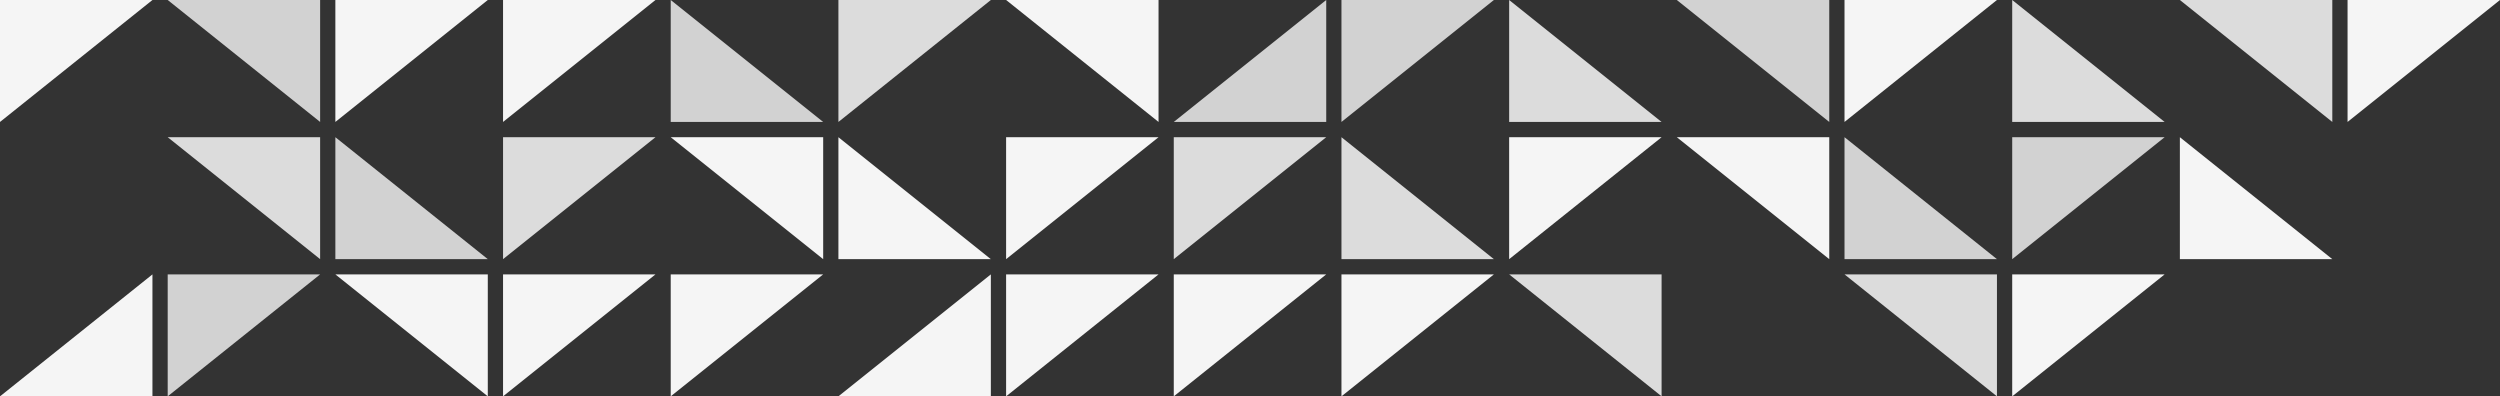
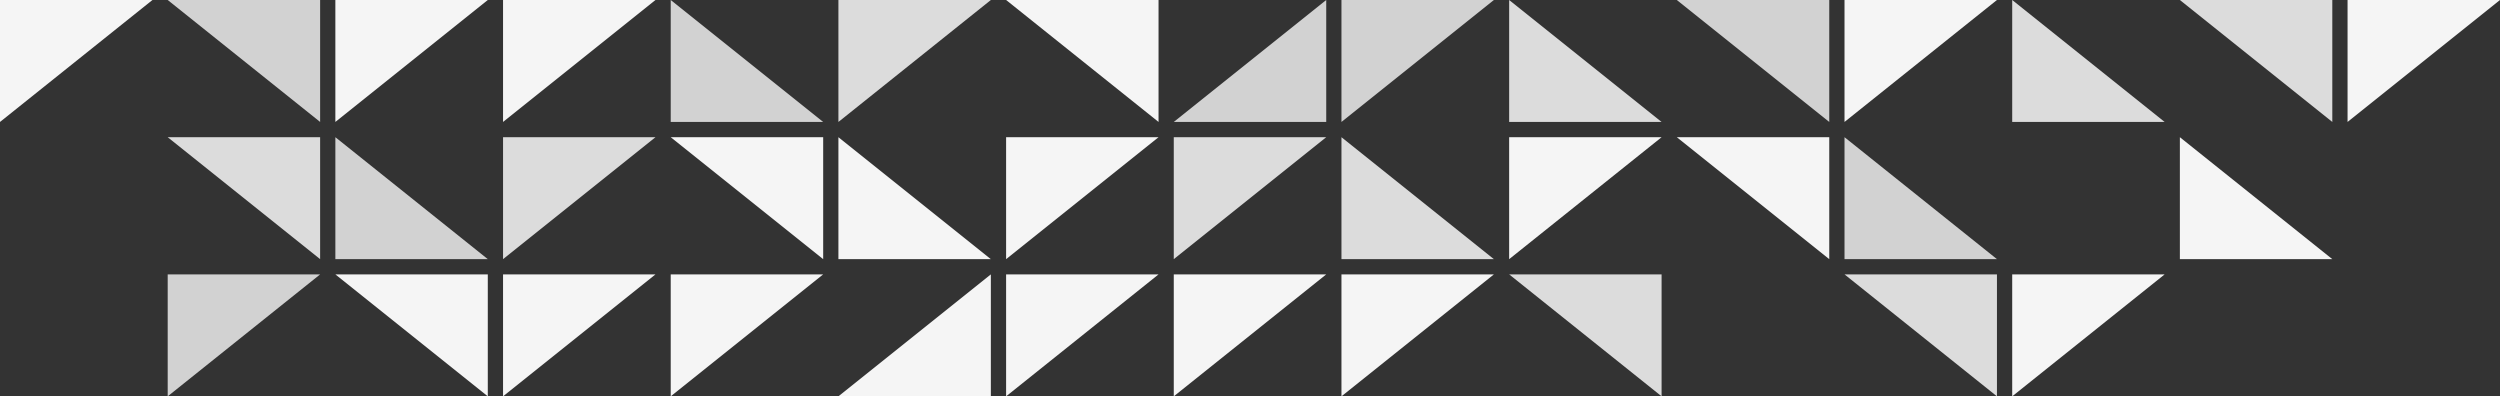
<svg xmlns="http://www.w3.org/2000/svg" viewBox="0 0 1180 187.07">
  <rect x="0" y="0" width="1180" height="187.07" fill="#333333" stroke="none" />
  <defs>
    <style>.cls-1{fill:#f5f5f5;}.cls-2{fill:#d2d2d2;}.cls-3{fill:#dcdcdc;}</style>
  </defs>
  <title>pattern2</title>
  <g id="Layer_2" data-name="Layer 2">
    <g id="Layer_1-2" data-name="Layer 1">
      <polygon class="cls-1" points="0 0 71.95 0 0 57.56 0 0" />
      <polygon class="cls-2" points="151.1 57.56 79.15 0 151.1 0 151.1 57.56" />
      <polygon class="cls-1" points="158.29 0 230.24 0 158.29 57.56 158.29 0" />
      <polygon class="cls-2" points="158.29 122.32 230.24 122.32 158.29 64.76 158.29 122.32" />
      <polygon class="cls-3" points="151.1 122.32 151.1 64.76 79.15 64.76 151.1 122.32" />
      <polygon class="cls-1" points="237.44 0 309.39 0 237.44 57.56 237.44 0" />
      <polygon class="cls-3" points="237.44 64.76 309.39 64.76 237.44 122.32 237.44 64.76" />
      <polygon class="cls-2" points="316.58 0 388.54 57.56 316.58 57.56 316.58 0" />
      <polygon class="cls-3" points="395.73 0 467.68 0 395.73 57.56 395.73 0" />
      <polygon class="cls-1" points="395.73 122.32 467.68 122.32 395.73 64.76 395.73 122.32" />
      <polygon class="cls-1" points="388.54 122.32 388.54 64.76 316.58 64.76 388.54 122.32" />
      <polygon class="cls-1" points="546.83 57.56 474.88 0 546.83 0 546.83 57.56" />
      <polygon class="cls-1" points="474.88 64.76 546.83 64.76 474.88 122.32 474.88 64.76" />
      <polygon class="cls-2" points="625.98 57.56 554.02 57.56 625.98 0 625.98 57.56" />
      <polygon class="cls-2" points="633.17 0 705.12 0 633.17 57.56 633.17 0" />
      <polygon class="cls-3" points="633.17 122.32 705.12 122.32 633.17 64.76 633.17 122.32" />
      <polygon class="cls-3" points="625.98 64.76 554.02 64.76 554.02 122.32 625.98 64.76" />
      <polygon class="cls-3" points="712.32 57.56 784.27 57.56 712.32 0 712.32 57.56" />
      <polygon class="cls-1" points="712.32 64.76 784.27 64.76 712.32 122.32 712.32 64.76" />
      <polygon class="cls-2" points="863.41 57.56 791.46 0 863.41 0 863.41 57.56" />
      <polygon class="cls-1" points="870.61 0 942.56 0 870.61 57.56 870.61 0" />
      <polygon class="cls-2" points="870.61 122.32 942.56 122.32 870.61 64.76 870.61 122.32" />
      <polygon class="cls-1" points="863.41 122.32 863.41 64.76 791.46 64.76 863.41 122.32" />
      <polygon class="cls-3" points="949.76 0 1021.71 57.56 949.76 57.56 949.76 0" />
-       <polygon class="cls-2" points="949.76 64.76 1021.71 64.76 949.76 122.32 949.76 64.76" />
      <polygon class="cls-3" points="1100.85 57.56 1028.9 0 1100.85 0 1100.85 57.56" />
      <polygon class="cls-1" points="1108.05 0 1180 0 1108.05 57.56 1108.05 0" />
      <polygon class="cls-1" points="1028.9 64.76 1028.9 122.32 1100.85 122.32 1028.9 64.76" />
      <polygon class="cls-1" points="230.24 187.07 158.29 129.51 230.24 129.51 230.24 187.07" />
      <polygon class="cls-2" points="79.15 129.51 151.1 129.51 79.15 187.07 79.15 129.51" />
-       <polygon class="cls-1" points="71.95 187.07 0 187.07 71.95 129.51 71.95 187.07" />
      <polygon class="cls-1" points="467.68 187.07 395.73 187.07 467.68 129.51 467.68 187.07" />
      <polygon class="cls-1" points="237.44 187.07 309.39 129.51 237.44 129.51 237.44 187.07" />
      <polygon class="cls-1" points="388.54 129.51 316.58 129.51 316.58 187.07 388.54 129.51" />
      <polygon class="cls-1" points="474.88 129.51 546.83 129.51 474.88 187.07 474.88 129.51" />
      <polygon class="cls-1" points="554.02 129.51 625.98 129.51 554.02 187.07 554.02 129.51" />
      <polygon class="cls-1" points="633.17 129.51 705.12 129.51 633.17 187.07 633.17 129.51" />
      <polygon class="cls-3" points="942.56 187.07 870.61 129.51 942.56 129.51 942.56 187.07" />
      <polygon class="cls-3" points="784.27 129.51 712.32 129.51 784.27 187.07 784.27 129.51" />
      <polygon class="cls-1" points="949.76 129.51 1021.71 129.51 949.76 187.07 949.76 129.51" />
    </g>
  </g>
</svg>